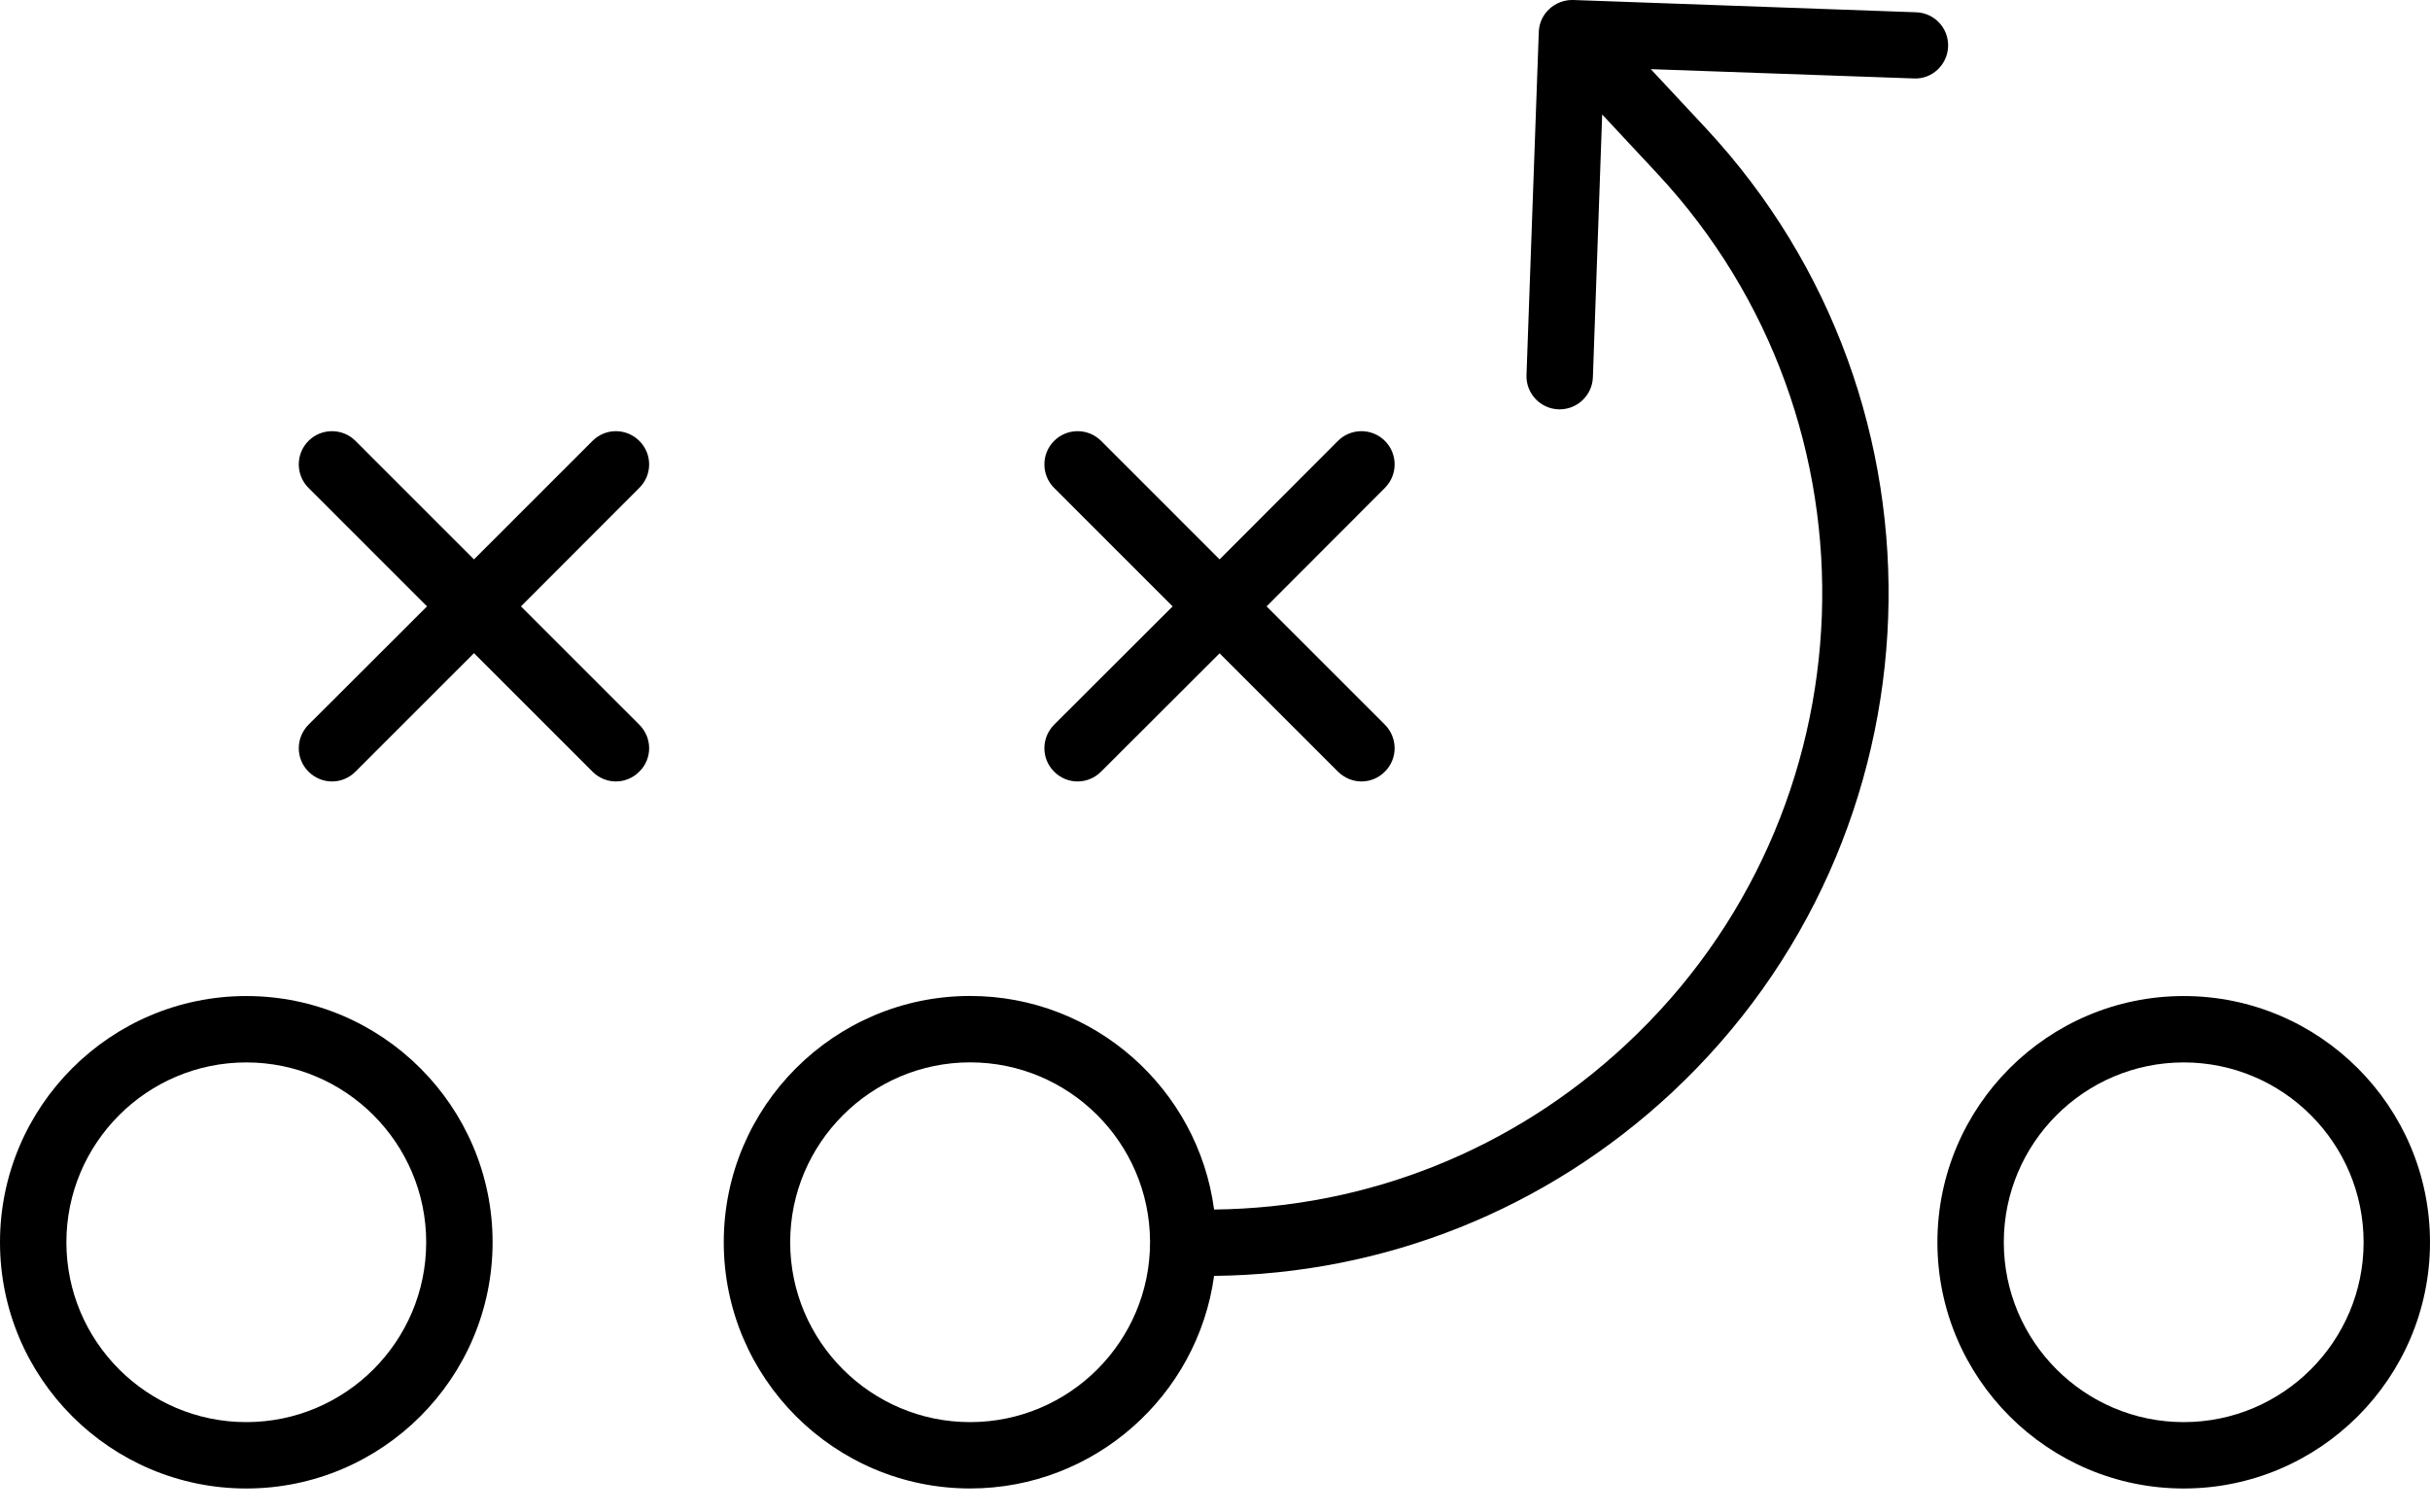
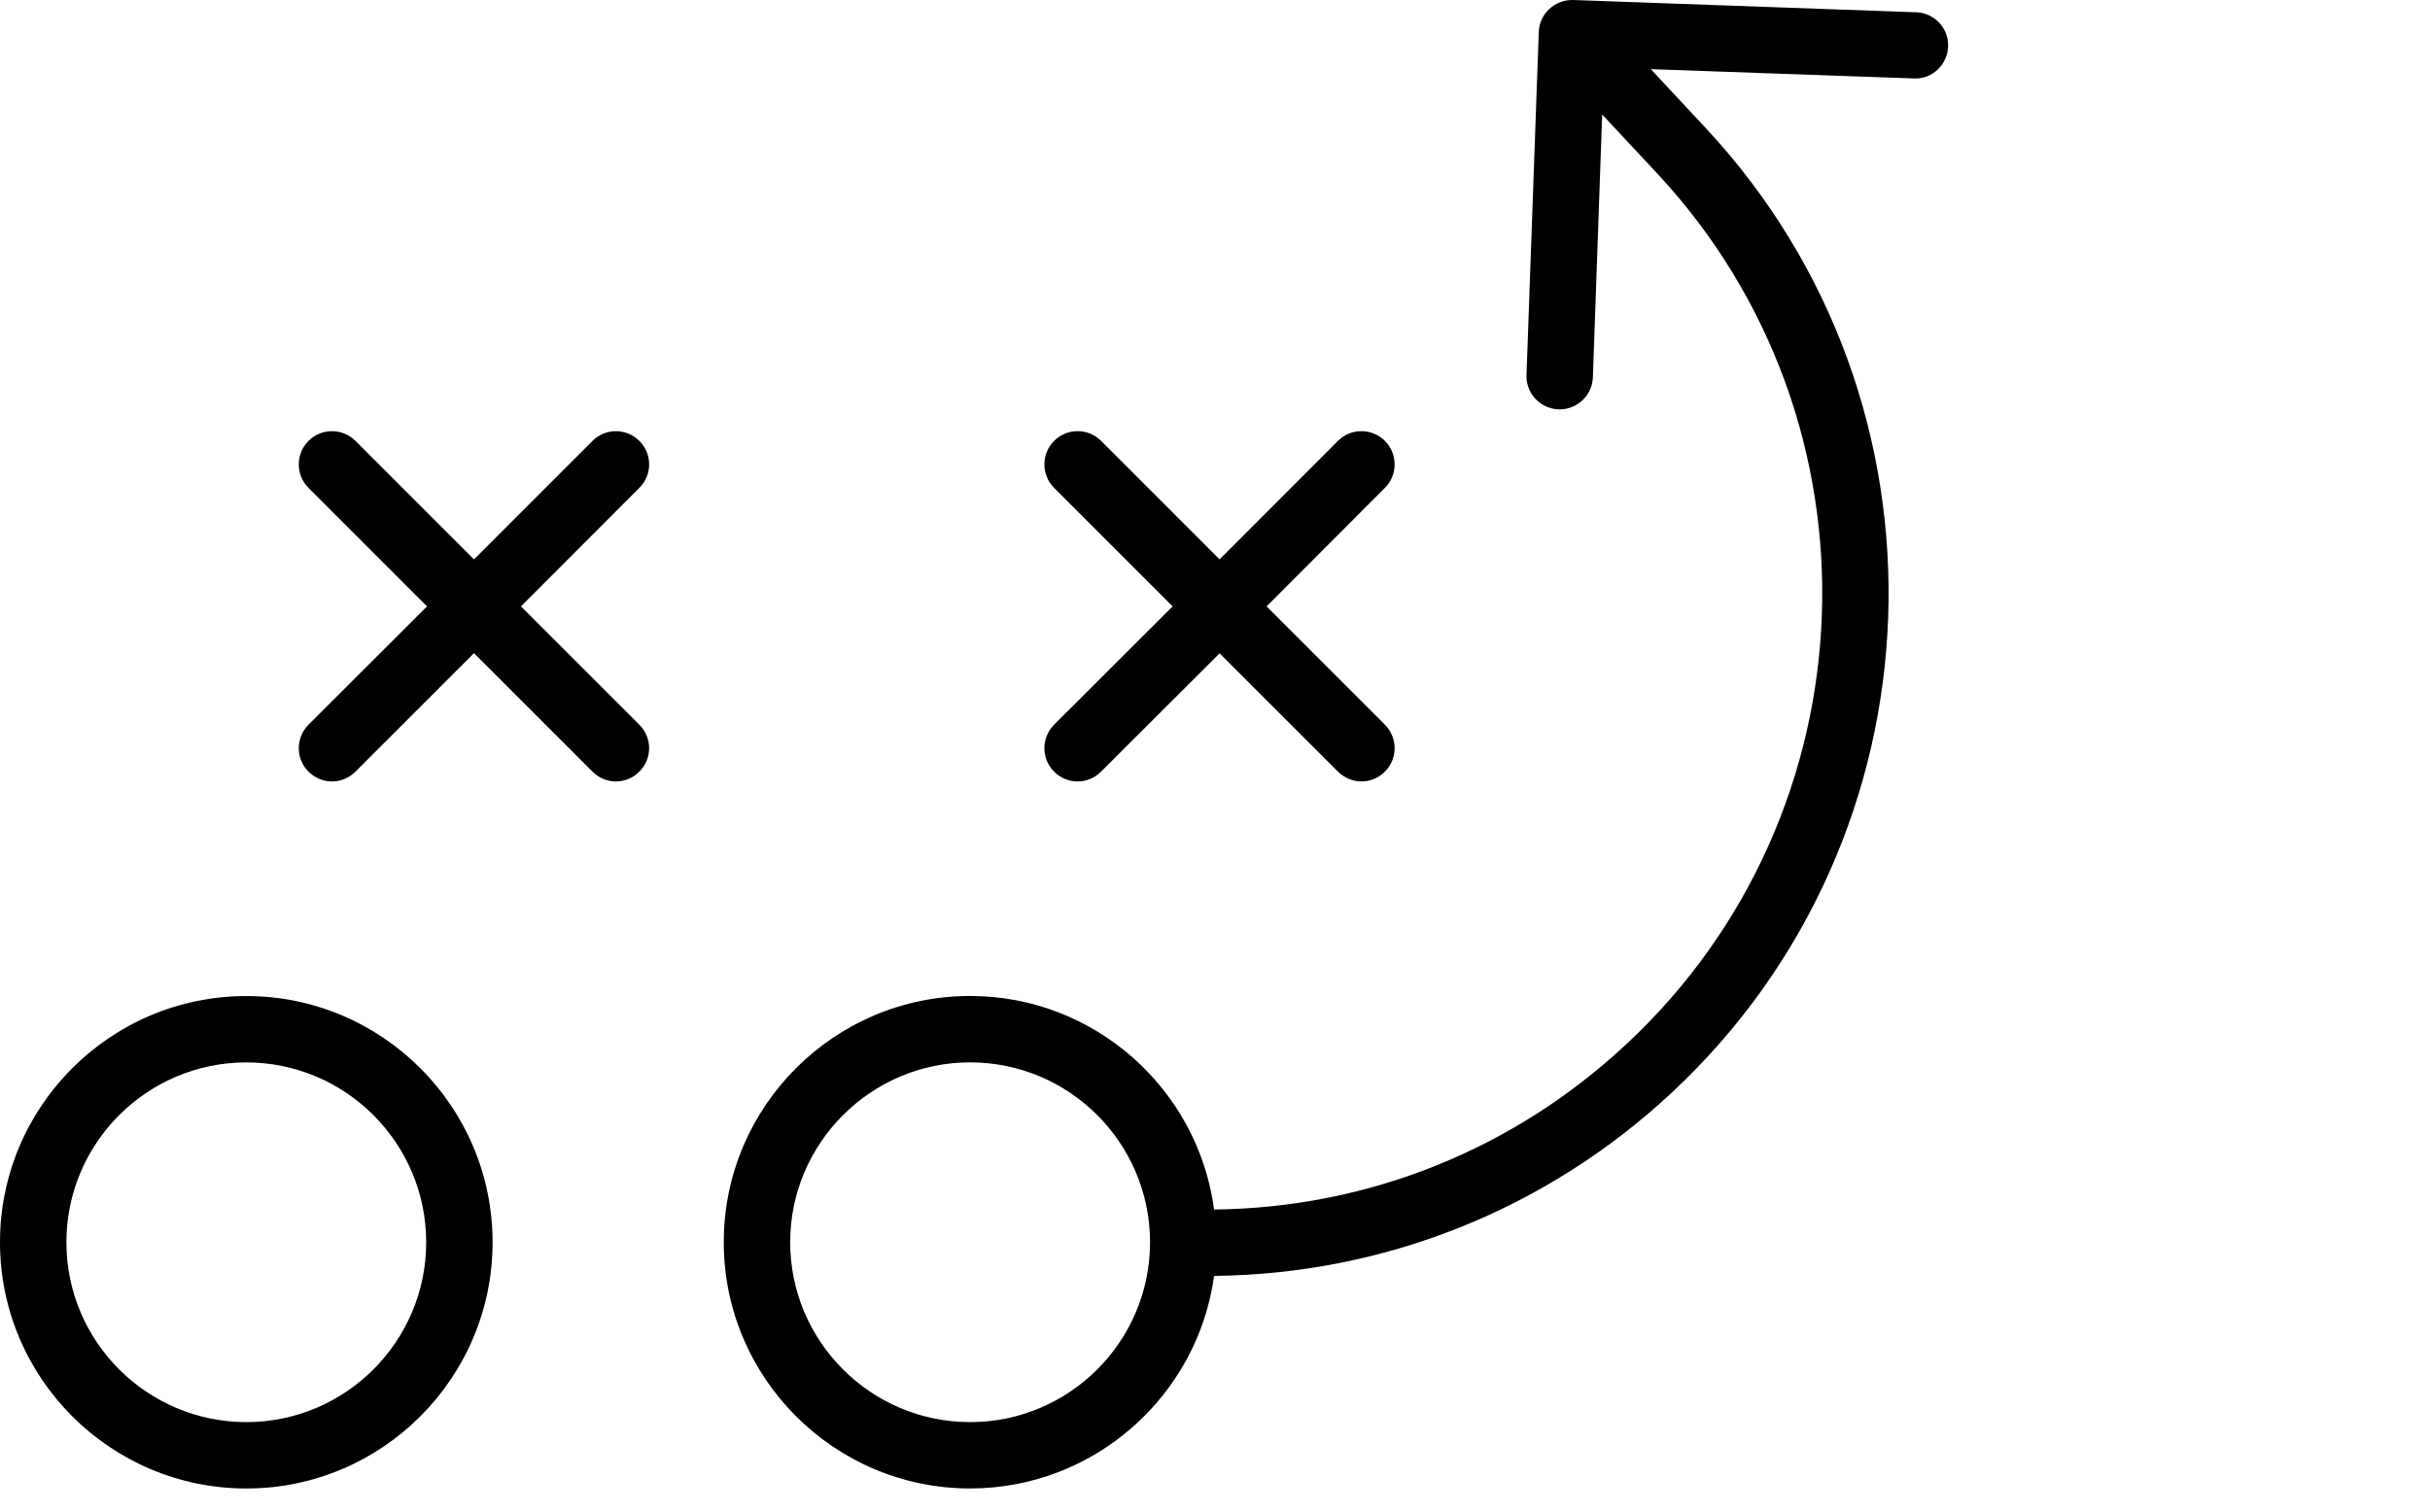
<svg xmlns="http://www.w3.org/2000/svg" width="90" height="56" viewBox="0 0 90 56" fill="none">
  <path d="M9.122 55.145C4.092 55.145 0 51.053 0 46.023C0 40.993 4.092 36.901 9.122 36.901C14.152 36.901 18.244 40.993 18.244 46.023C18.244 51.053 14.152 55.145 9.122 55.145ZM9.122 39.36C5.448 39.36 2.459 42.349 2.459 46.023C2.459 49.697 5.448 52.686 9.122 52.686C12.796 52.686 15.785 49.697 15.785 46.023C15.785 42.349 12.796 39.36 9.122 39.36Z" fill="black" />
-   <path d="M80.878 55.145C75.848 55.145 71.756 51.053 71.756 46.023C71.756 40.993 75.848 36.901 80.878 36.901C85.908 36.901 90 40.993 90 46.023C90 51.053 85.908 55.145 80.878 55.145ZM80.878 39.36C77.204 39.36 74.215 42.349 74.215 46.023C74.215 49.697 77.204 52.686 80.878 52.686C84.552 52.686 87.541 49.697 87.541 46.023C87.541 42.349 84.552 39.36 80.878 39.36Z" fill="black" />
  <path d="M23.678 26.848C24.164 27.334 24.164 28.108 23.678 28.587C23.438 28.828 23.125 28.951 22.811 28.951C22.498 28.951 22.184 28.828 21.944 28.587L17.555 24.198L13.166 28.587C12.926 28.828 12.613 28.951 12.299 28.951C11.979 28.951 11.666 28.828 11.426 28.587C10.946 28.108 10.946 27.334 11.426 26.848L15.815 22.465L11.426 18.075C10.946 17.596 10.946 16.814 11.426 16.334C11.905 15.854 12.686 15.854 13.166 16.334L17.555 20.724L21.944 16.334C22.424 15.854 23.198 15.854 23.678 16.334C24.164 16.814 24.164 17.595 23.678 18.075L19.295 22.465L23.678 26.848Z" fill="black" />
  <path d="M51.293 26.848C51.773 27.334 51.773 28.108 51.293 28.587C51.053 28.828 50.74 28.951 50.426 28.951C50.112 28.951 49.799 28.828 49.553 28.587L45.17 24.204L40.781 28.587C40.541 28.828 40.228 28.951 39.908 28.951C39.594 28.951 39.281 28.828 39.041 28.587C38.561 28.108 38.561 27.334 39.041 26.848L43.43 22.465L39.041 18.075C38.561 17.596 38.561 16.814 39.041 16.334C39.52 15.854 40.301 15.854 40.781 16.334L45.17 20.724L49.553 16.334C50.033 15.854 50.813 15.854 51.293 16.334C51.773 16.814 51.773 17.595 51.293 18.075L46.91 22.465L51.293 26.848Z" fill="black" />
  <path d="M70.972 0.455L58.265 0C57.589 -0.018 57.011 0.51 56.992 1.186L56.537 13.893C56.512 14.569 57.041 15.141 57.723 15.165H57.766C58.424 15.165 58.971 14.643 58.996 13.979L59.34 4.241L61.381 6.43C69.957 15.639 69.441 30.111 60.231 38.688C56.044 42.597 50.659 44.749 44.966 44.81C44.376 40.353 40.546 36.898 35.929 36.898C30.9 36.898 26.806 40.992 26.806 46.021C26.806 51.05 30.9 55.144 35.929 55.144C40.534 55.144 44.358 51.708 44.966 47.269C51.28 47.201 57.261 44.816 61.909 40.488C72.108 30.983 72.68 14.956 63.182 4.751L61.141 2.562L70.879 2.906C71.555 2.943 72.127 2.402 72.152 1.726C72.177 1.045 71.649 0.479 70.972 0.455ZM42.594 46.022C42.594 49.698 39.606 52.686 35.93 52.686C32.26 52.686 29.266 49.698 29.266 46.022C29.266 42.352 32.26 39.358 35.93 39.358C39.594 39.358 42.57 42.327 42.594 45.979V46.022Z" fill="black" />
</svg>